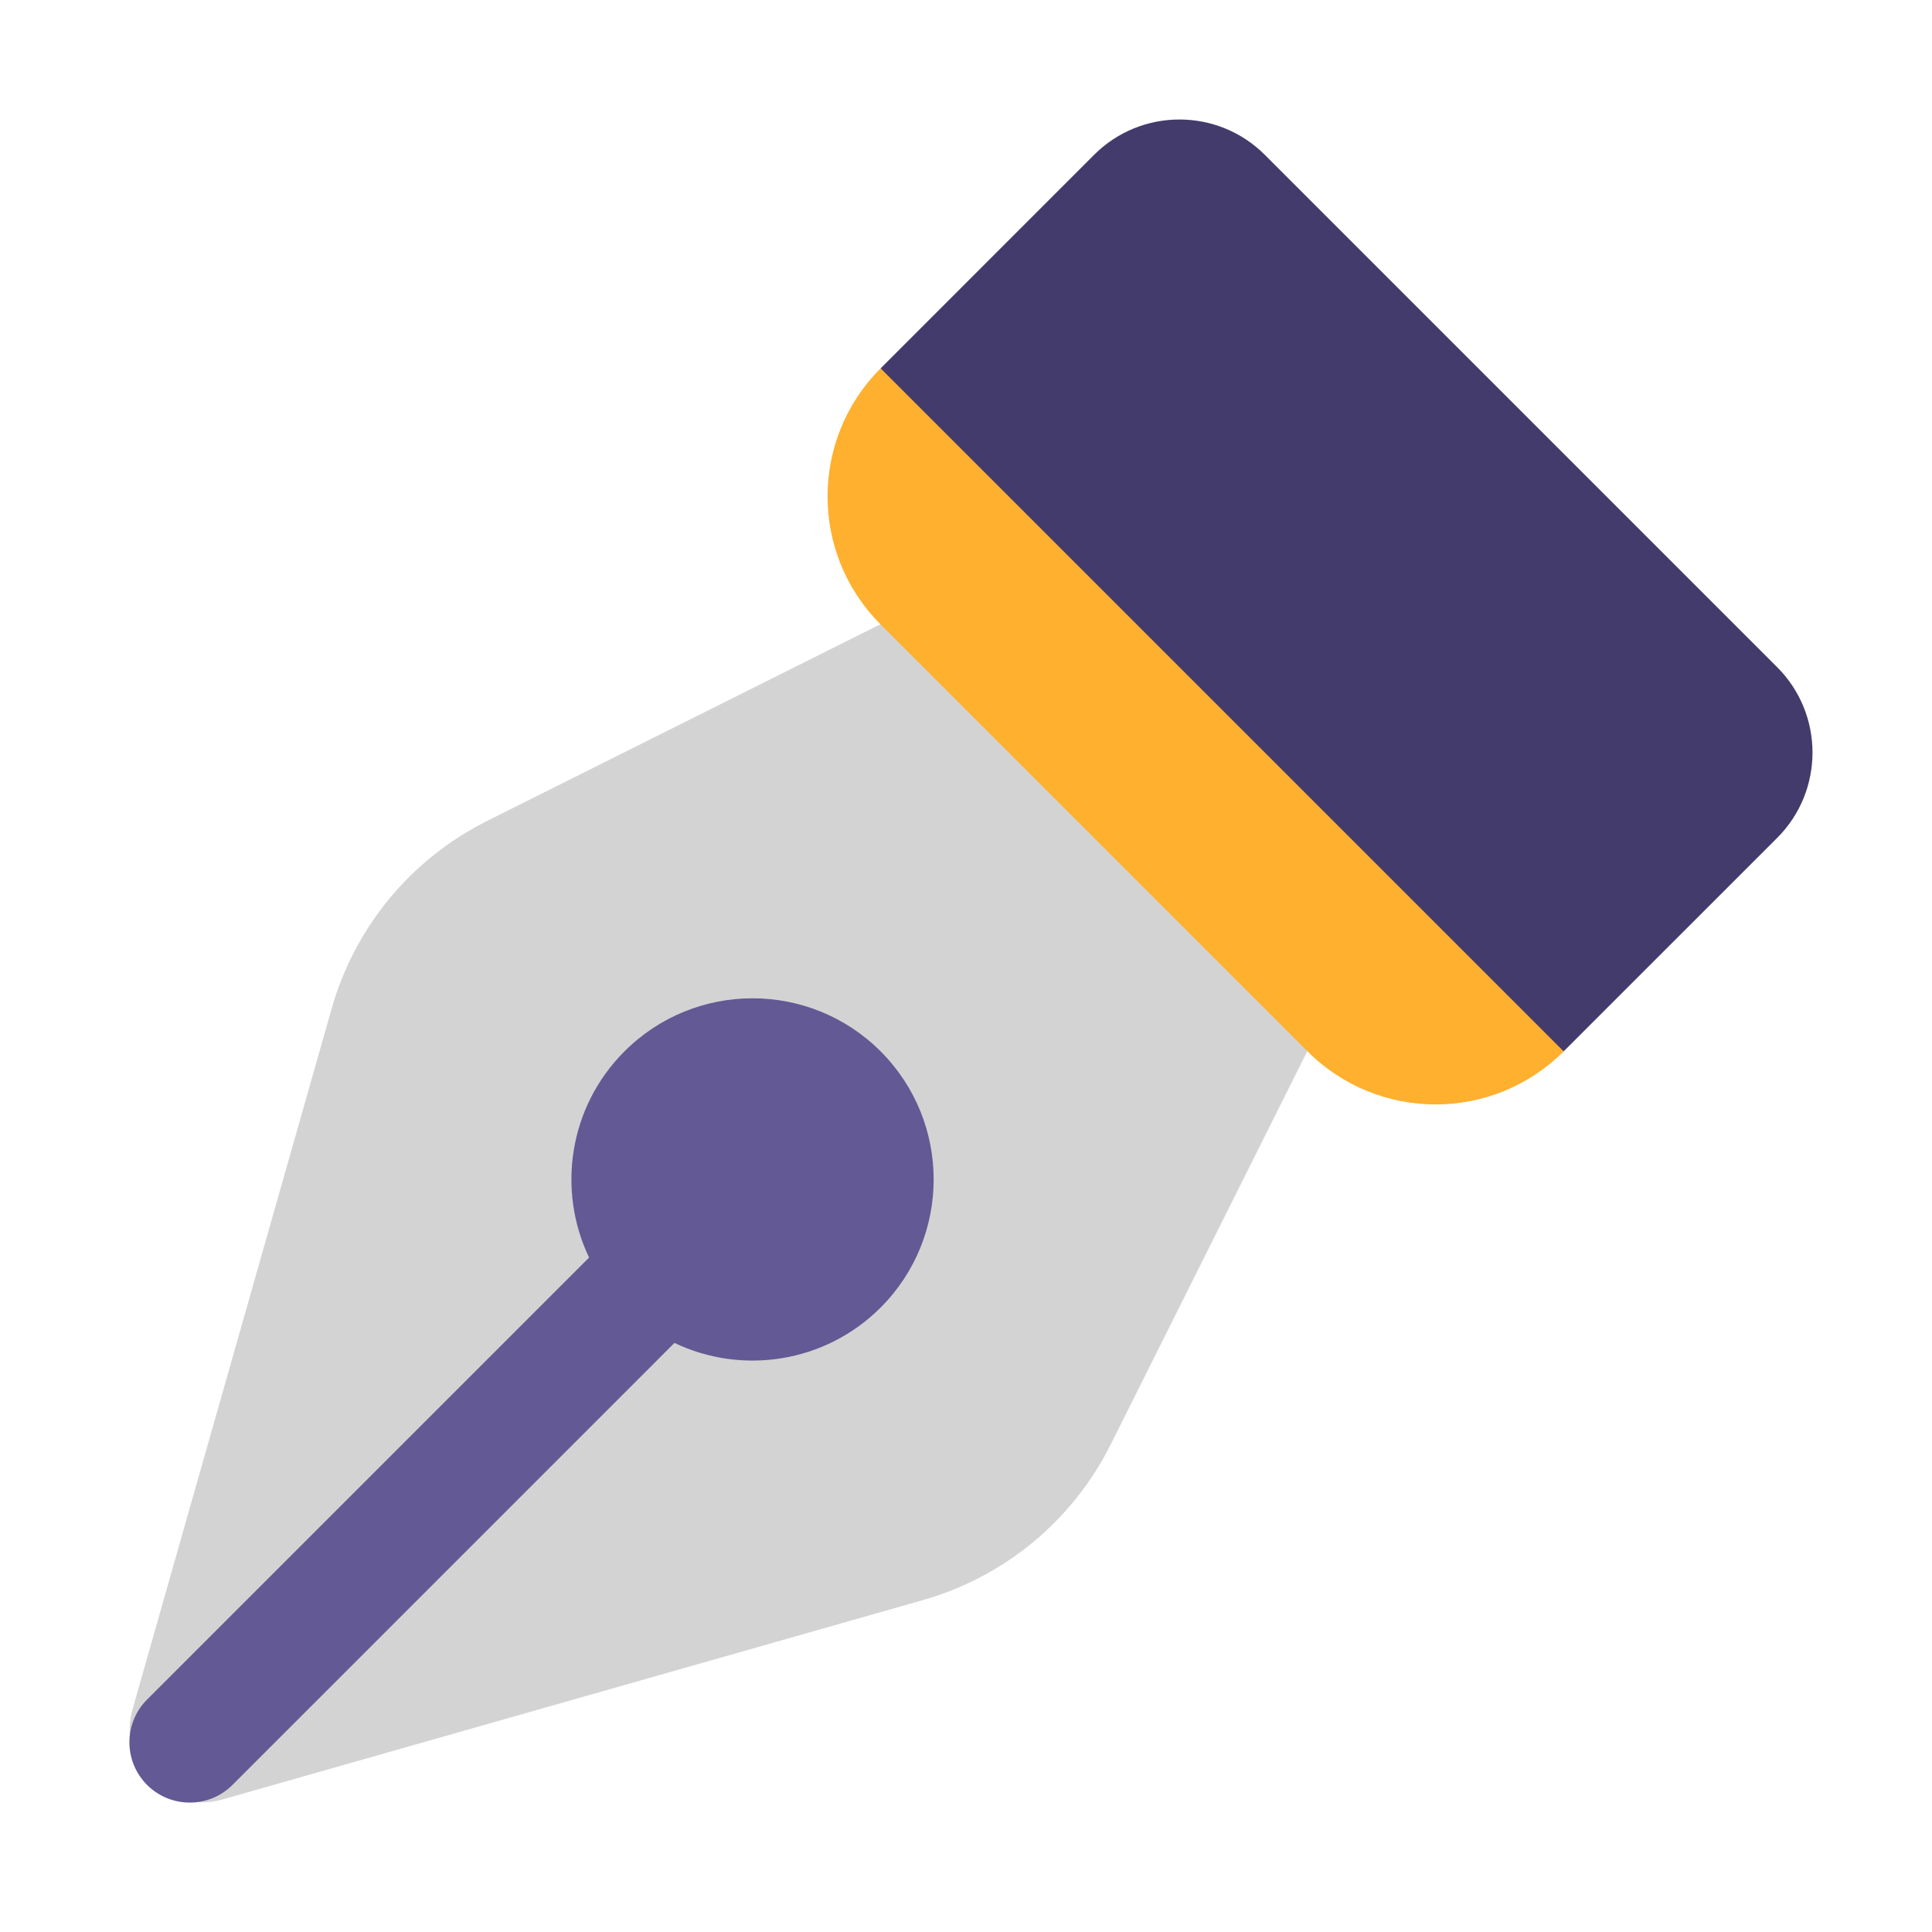
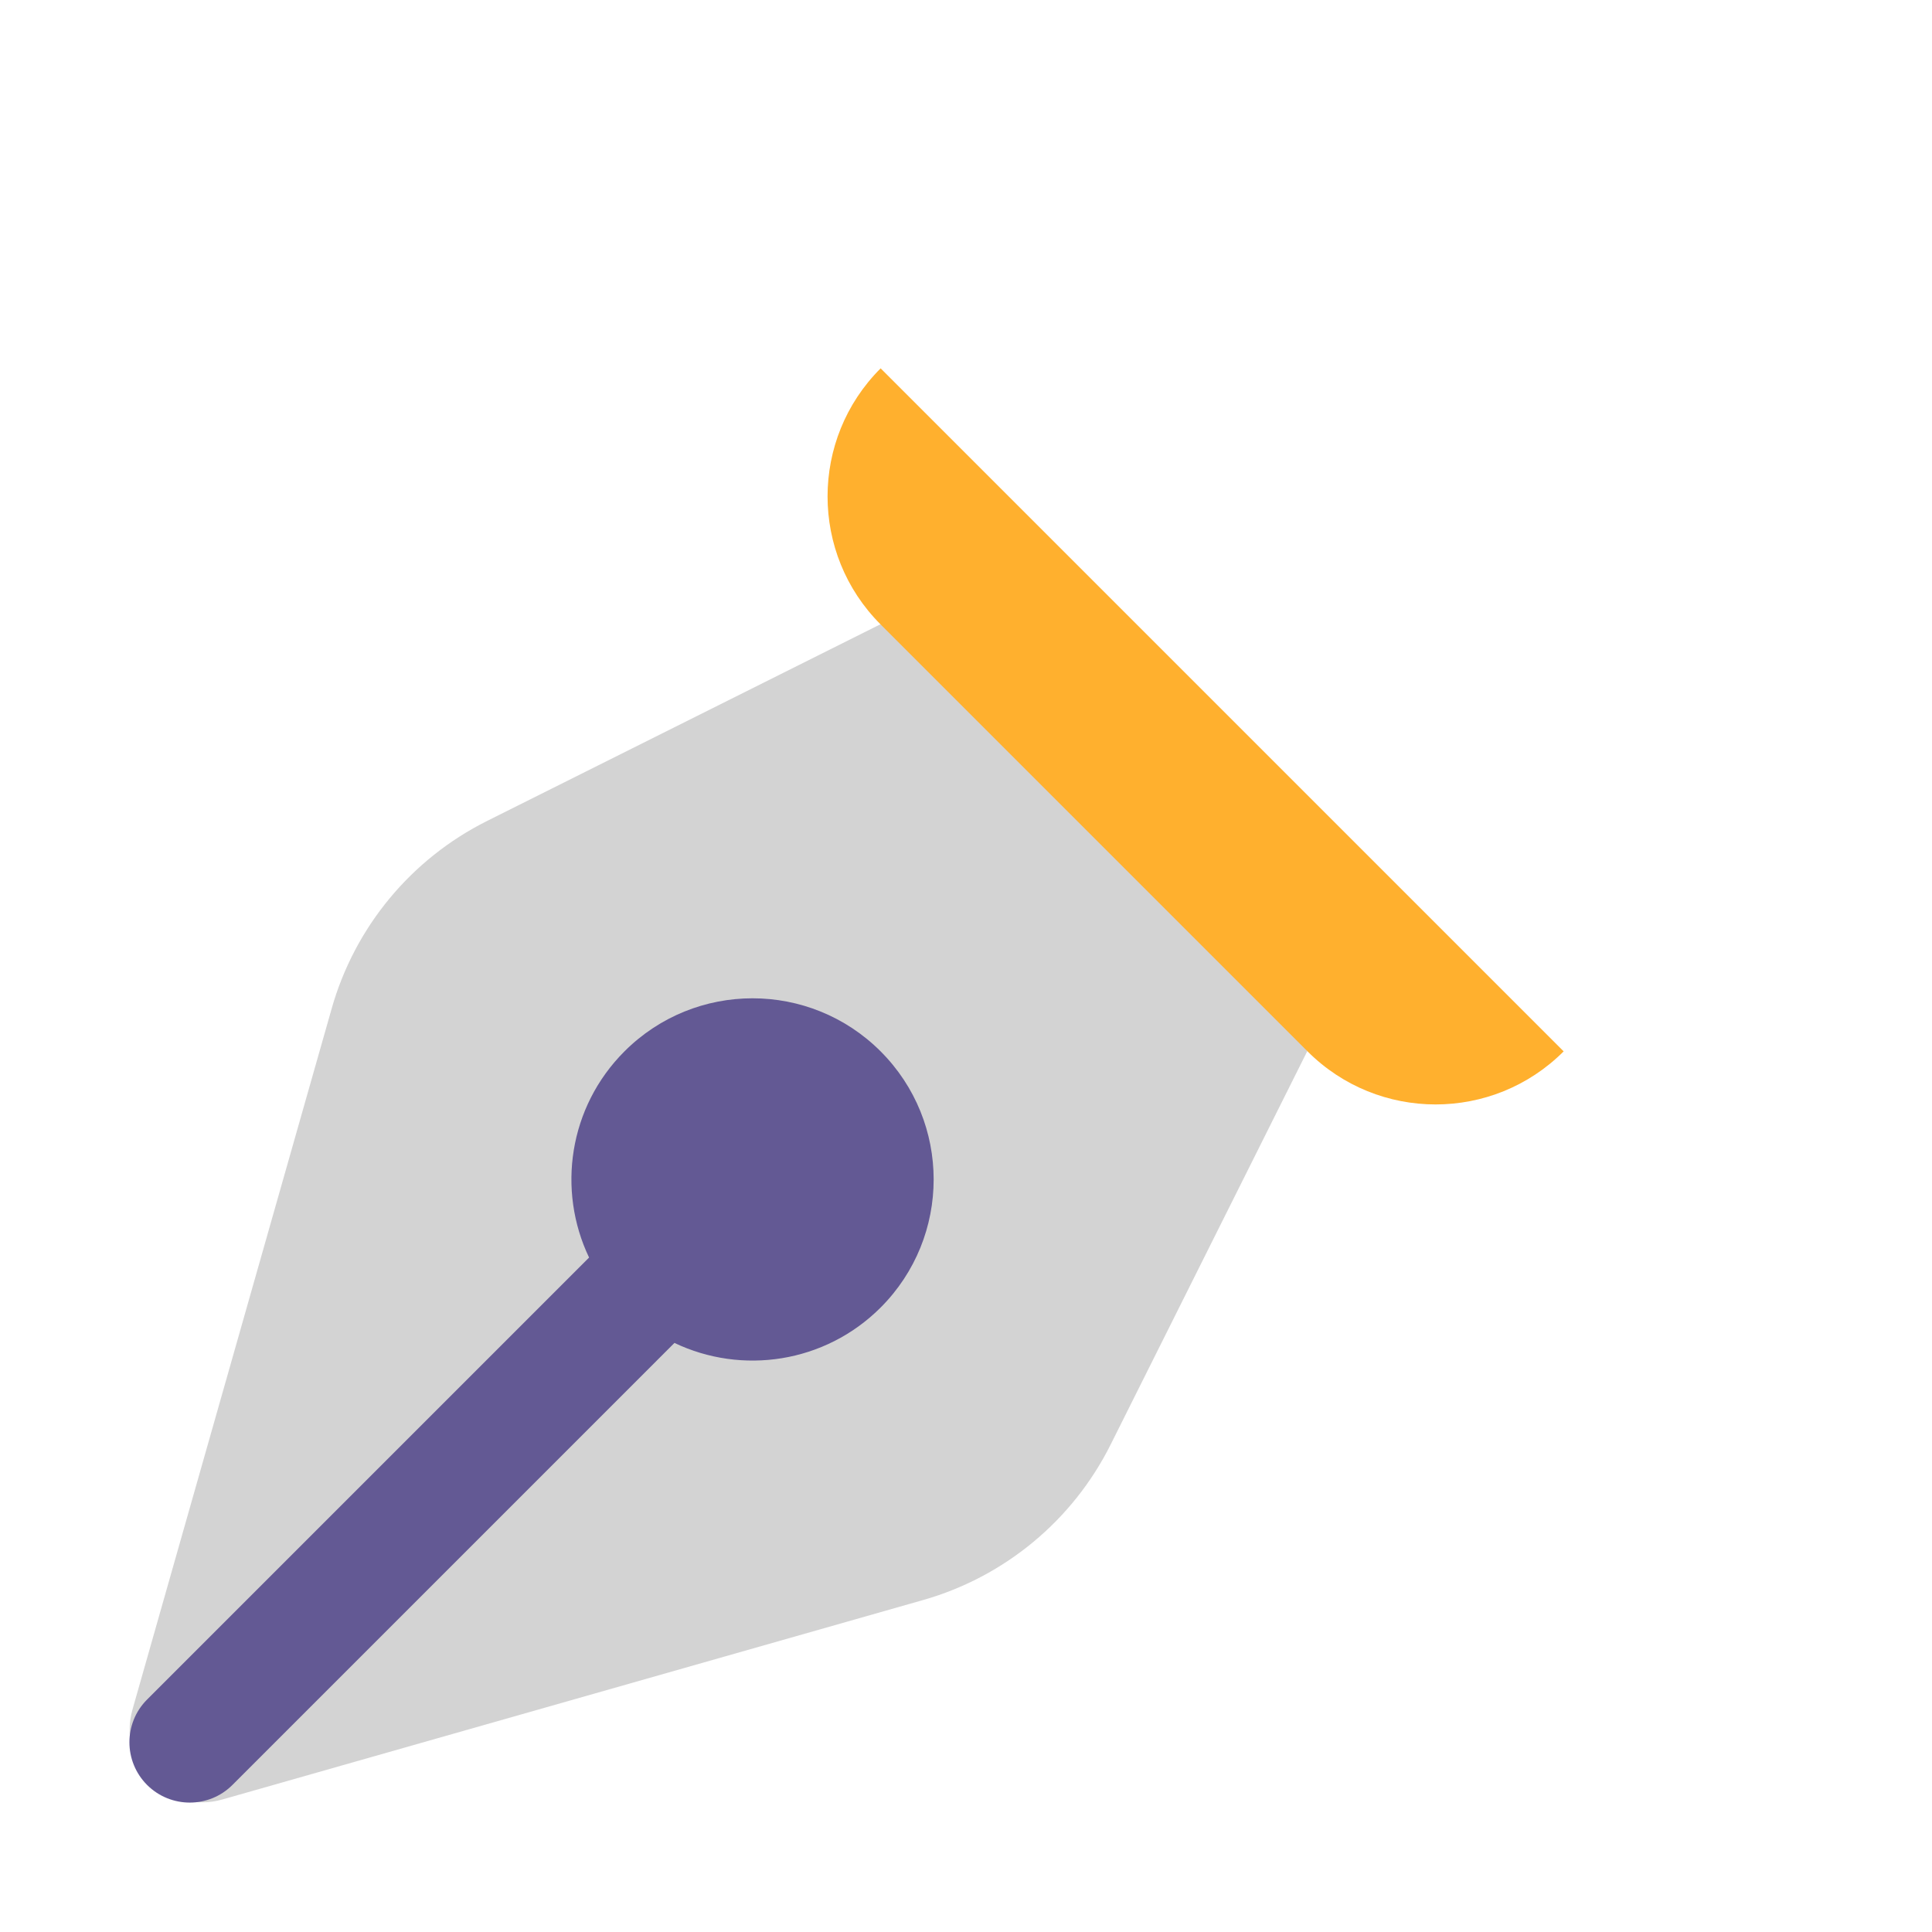
<svg xmlns="http://www.w3.org/2000/svg" width="32" height="32" viewBox="0 0 32 32" fill="none">
  <path d="M14.581 10.341L19.519 12.491L21.652 17.412L18.395 23.928C17.767 25.183 16.641 26.116 15.292 26.501L3.68 29.806C3.26 29.926 2.809 29.809 2.5 29.5C2.191 29.191 2.074 28.74 2.193 28.32L5.494 16.704C5.877 15.353 6.811 14.226 8.067 13.598L14.581 10.341Z" fill="#D3D3D3" />
-   <path d="M18.121 2.565C18.902 1.784 20.169 1.784 20.95 2.565L29.435 11.05C30.216 11.831 30.216 13.098 29.435 13.879L25.899 17.414L18.997 12.918L14.586 6.101L18.121 2.565Z" fill="#433B6B" />
  <path d="M14.586 6.101L25.899 17.414C24.728 18.586 22.828 18.586 21.657 17.414L14.586 10.343C13.414 9.172 13.414 7.272 14.586 6.101Z" fill="#FFB02E" />
  <path d="M11.171 22.243C12.286 22.776 13.662 22.58 14.586 21.657C15.757 20.485 15.757 18.586 14.586 17.414C13.414 16.242 11.515 16.242 10.343 17.414C9.419 18.338 9.224 19.714 9.757 20.829L2.436 28.15C2.046 28.54 2.046 29.173 2.436 29.564C2.827 29.954 3.46 29.954 3.85 29.564L11.171 22.243Z" fill="#635994" />
</svg>